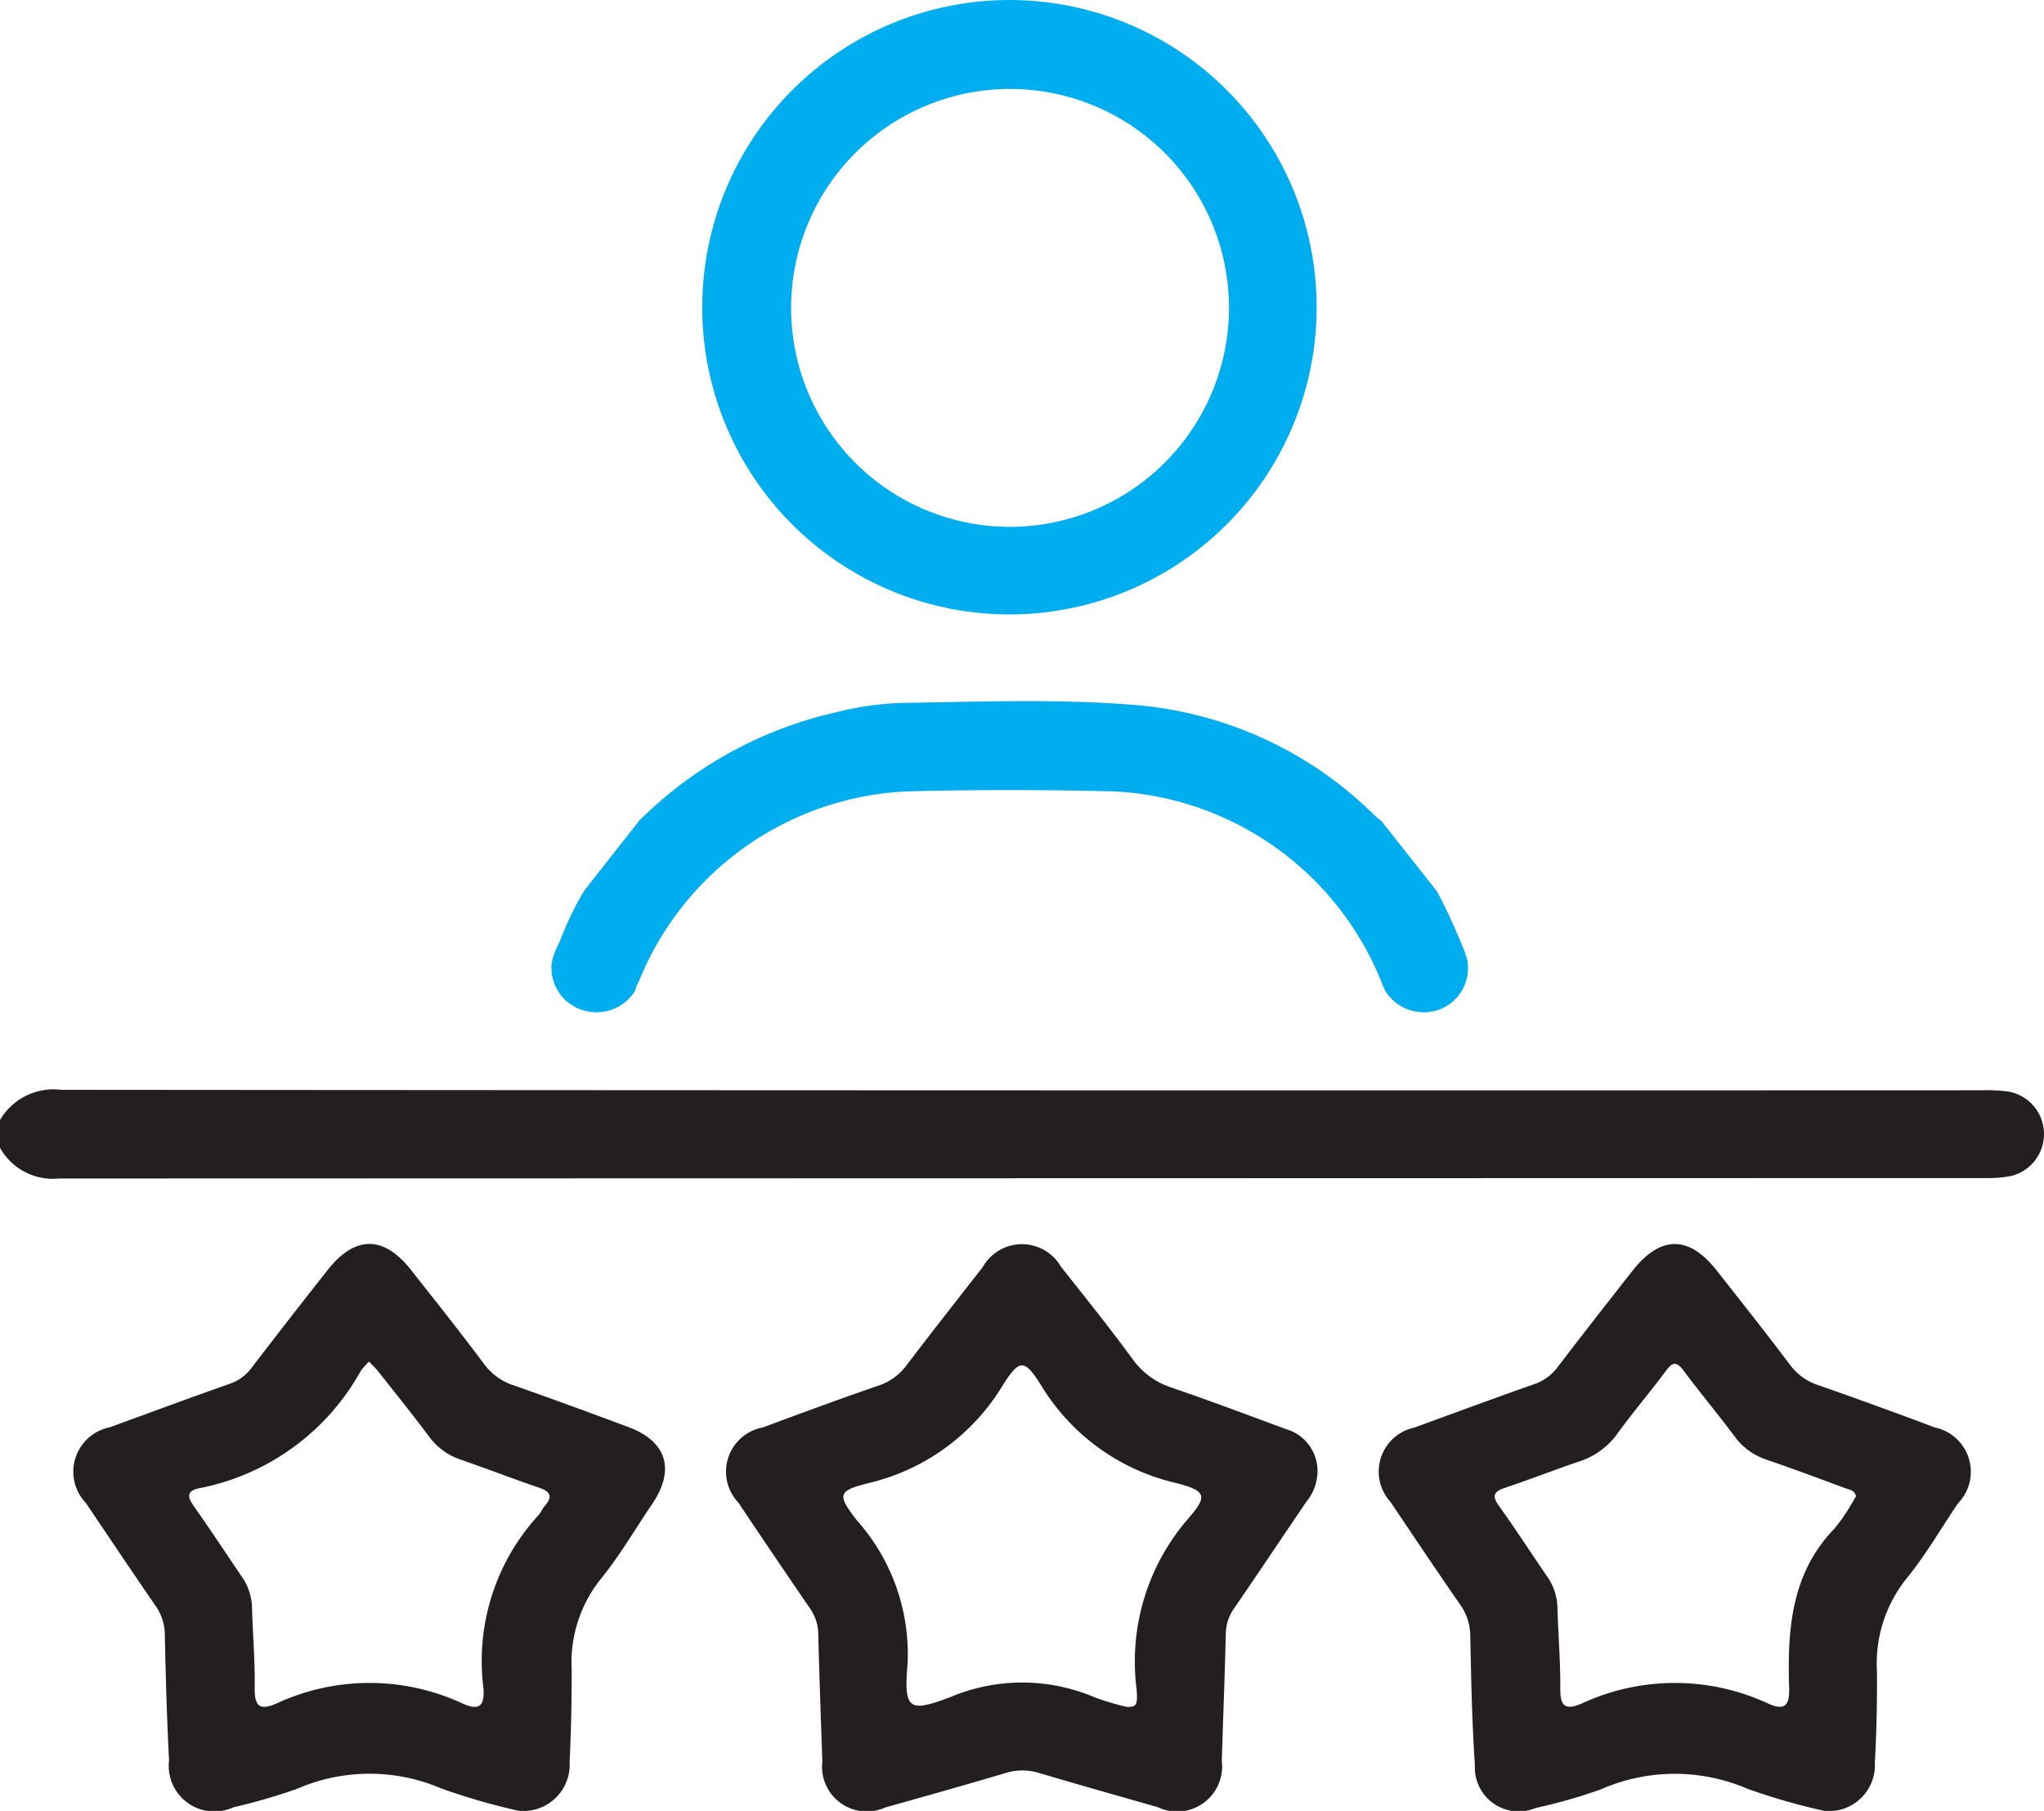
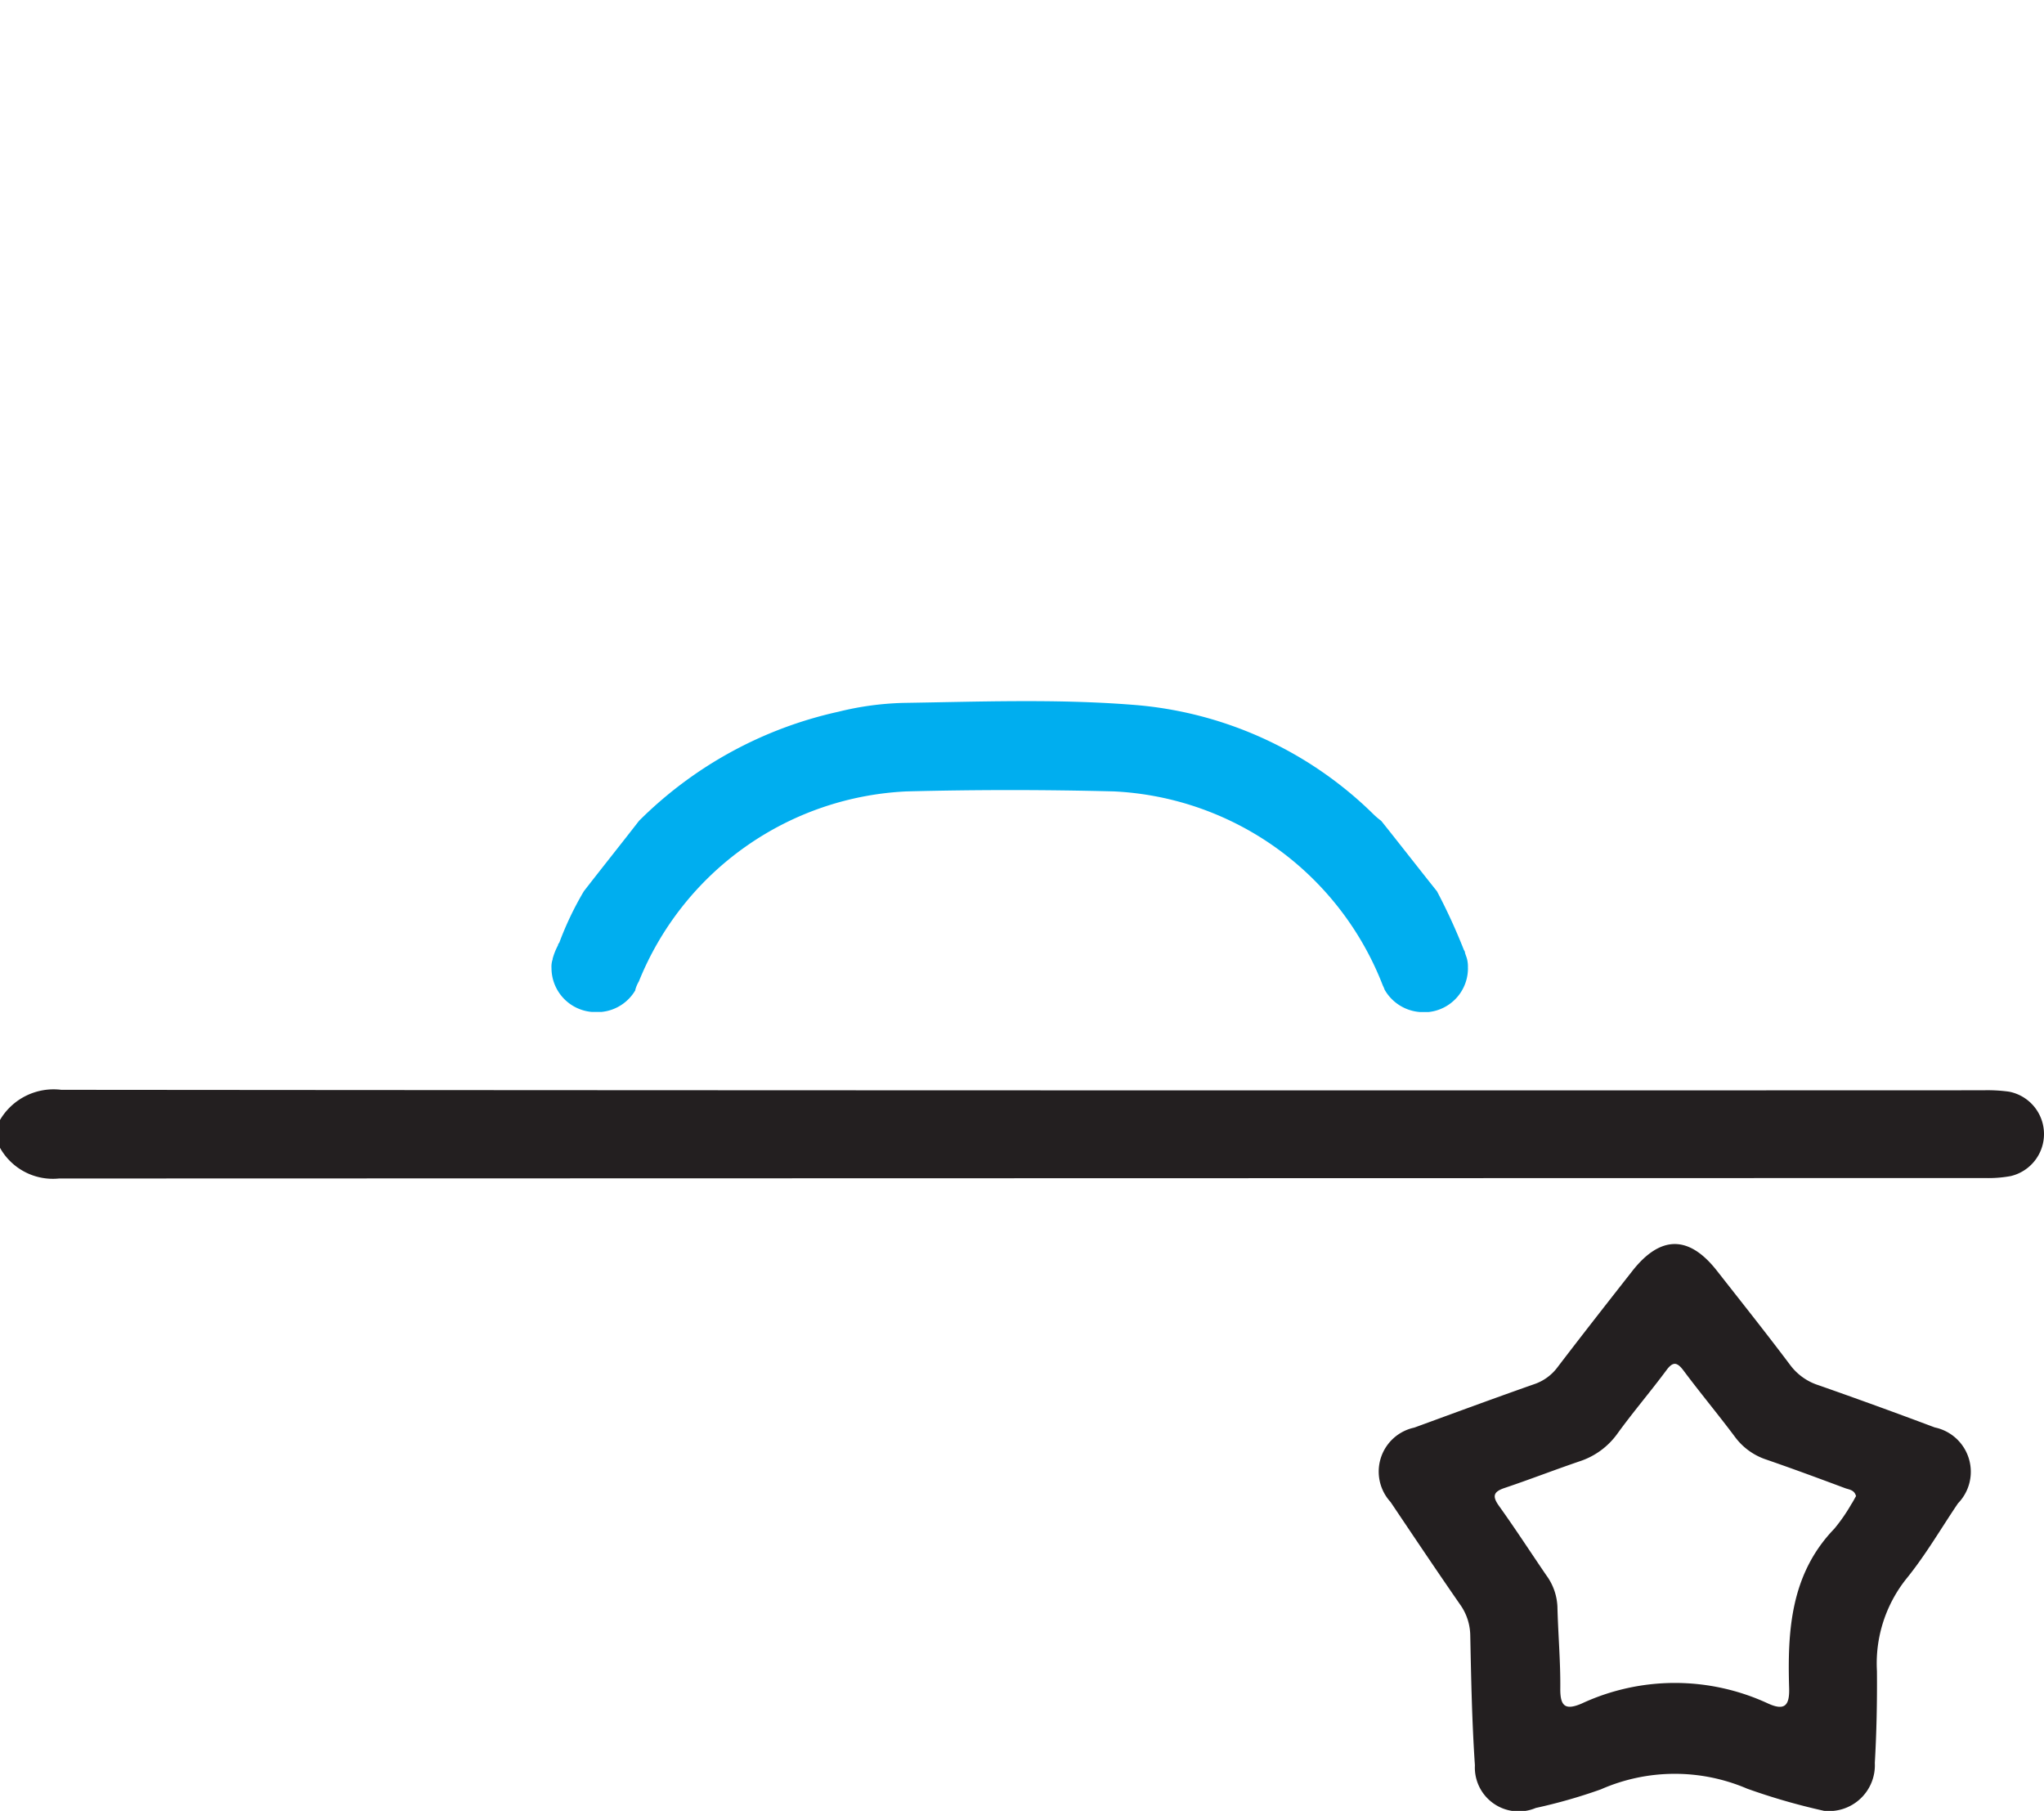
<svg xmlns="http://www.w3.org/2000/svg" height="67.487" viewBox="0 0 76.176 67.487" width="76.176">
-   <path d="m23.457 0a11.449 11.449 0 1 1 -11.489 11.423 11.46 11.46 0 0 1 11.489-11.423m8.143 11.463a8.16 8.16 0 1 0 -8.2 8.172 8.173 8.173 0 0 0 8.2-8.172" fill="#00aeef" transform="translate(14.203)" />
  <g fill="#231f20">
    <path d="m0 19.7a2.317 2.317 0 0 1 2.283-1.124q35.812.03 71.628.017a5.876 5.876 0 0 1 .962.052 1.609 1.609 0 0 1 .066 3.145 4.528 4.528 0 0 1 -.96.074q-35.887.007-71.777.017a2.26 2.26 0 0 1 -2.202-1.144z" transform="translate(0 22.039)" />
    <path d="m40.068 42.322a23.763 23.763 0 0 1 -2.848-.822 6.844 6.844 0 0 0 -5.454.026 19.851 19.851 0 0 1 -2.425.693 1.635 1.635 0 0 1 -2.268-1.59c-.109-1.607-.14-3.219-.173-4.83a2.026 2.026 0 0 0 -.383-1.168c-.875-1.262-1.73-2.539-2.587-3.814a1.676 1.676 0 0 1 .883-2.773c1.487-.544 2.974-1.093 4.467-1.618a1.8 1.8 0 0 0 .877-.639c.916-1.2 1.85-2.392 2.784-3.582 1.047-1.332 2.106-1.336 3.145-.015.918 1.17 1.843 2.333 2.738 3.523a2.119 2.119 0 0 0 1.058.752q2.171.761 4.328 1.572a1.688 1.688 0 0 1 .866 2.83c-.639.945-1.214 1.94-1.931 2.819a5.06 5.06 0 0 0 -1.089 3.433c.009 1.141-.013 2.283-.079 3.422a1.708 1.708 0 0 1 -1.911 1.782m1.211-11.723c-.059-.241-.265-.245-.409-.3-.973-.363-1.948-.724-2.93-1.063a2.377 2.377 0 0 1 -1.176-.851c-.623-.833-1.29-1.633-1.913-2.467-.247-.328-.4-.343-.649 0-.59.794-1.236 1.548-1.817 2.351a2.8 2.8 0 0 1 -1.408 1.03c-.936.319-1.859.678-2.795.993-.424.142-.466.311-.208.671.606.846 1.172 1.719 1.758 2.578a2.127 2.127 0 0 1 .418 1.168c.024 1.015.116 2.029.107 3.044-.007.649.162.846.794.575a8.245 8.245 0 0 1 6.941-.007c.612.28.813.1.794-.564-.066-2.152.057-4.258 1.682-5.944a6.458 6.458 0 0 0 .634-.914c.068-.1.122-.212.175-.3" transform="translate(27.894 25.16)" />
-     <path d="m17.851 42.326a24 24 0 0 1 -2.908-.84 6.785 6.785 0 0 0 -5.384.026 21.8 21.8 0 0 1 -2.351.68 1.7 1.7 0 0 1 -2.4-1.747c-.081-1.559-.125-3.12-.157-4.68a1.9 1.9 0 0 0 -.359-1.1c-.873-1.265-1.726-2.543-2.585-3.815a1.686 1.686 0 0 1 .893-2.819c1.487-.544 2.974-1.093 4.467-1.62a1.686 1.686 0 0 0 .82-.6q1.4-1.83 2.83-3.639c1.015-1.292 2.086-1.3 3.1-.015.921 1.166 1.846 2.331 2.738 3.523a2.206 2.206 0 0 0 1.117.794c1.424.5 2.841 1.021 4.255 1.548 1.434.536 1.754 1.588.886 2.867-.641.942-1.214 1.942-1.935 2.819a4.979 4.979 0 0 0 -1.065 3.365c0 1.141-.02 2.283-.077 3.42a1.725 1.725 0 0 1 -1.883 1.83m-5.586-16.743a2.581 2.581 0 0 0 -.315.352 8.8 8.8 0 0 1 -6.033 4.373c-.472.1-.422.332-.186.669.6.848 1.172 1.719 1.756 2.58a2.127 2.127 0 0 1 .411 1.17c.024 1.015.118 2.029.1 3.042-.009.684.212.818.809.56a8.229 8.229 0 0 1 6.941 0c.652.3.824.048.774-.584a8.026 8.026 0 0 1 2.04-6.422c.1-.107.157-.256.254-.367.3-.346.2-.527-.214-.669-.982-.335-1.951-.711-2.932-1.05a2.392 2.392 0 0 1 -1.174-.859c-.608-.813-1.244-1.605-1.874-2.4-.1-.131-.227-.249-.361-.394" transform="translate(1.492 25.161)" />
-     <path d="m34.411 29.649a1.827 1.827 0 0 1 -.424 1.166c-.89 1.312-1.771 2.628-2.666 3.936a1.689 1.689 0 0 0 -.33.96c-.037 1.585-.1 3.169-.149 4.754a1.679 1.679 0 0 1 -2.392 1.721c-1.476-.42-2.952-.838-4.422-1.273a2.063 2.063 0 0 0 -1.233 0c-1.494.444-2.994.864-4.494 1.286a1.667 1.667 0 0 1 -2.346-1.708c-.052-1.583-.114-3.169-.151-4.754a1.7 1.7 0 0 0 -.313-.962q-1.345-1.962-2.666-3.938a1.675 1.675 0 0 1 .91-2.8c1.437-.534 2.876-1.065 4.325-1.564a2.132 2.132 0 0 0 1.047-.772c.929-1.22 1.878-2.429 2.825-3.639a1.677 1.677 0 0 1 2.911-.022c.905 1.146 1.824 2.285 2.685 3.464a2.868 2.868 0 0 0 1.461 1.054c1.428.49 2.841 1.021 4.255 1.544a1.622 1.622 0 0 1 1.166 1.553m-7.1 8.8c.335-.009.407-.031.356-.669a8.119 8.119 0 0 1 1.9-6.324c.77-.881.706-1.065-.461-1.362a7.969 7.969 0 0 1 -5-3.639c-.621-.984-.8-.986-1.434.017a7.969 7.969 0 0 1 -5 3.634c-1.146.291-1.166.424-.44 1.375a7.488 7.488 0 0 1 1.9 5.36c-.144 1.712.042 1.832 1.623 1.227a6.887 6.887 0 0 1 5.384.035 10.188 10.188 0 0 0 1.179.345" transform="translate(14.692 25.161)" />
  </g>
-   <path d="m10.438 17.246a.426.426 0 0 1 -.175.022.482.482 0 0 1 -.175-.022z" fill="#00aeef" transform="translate(11.972 20.466)" />
  <path d="m43.555 21.9a1.639 1.639 0 0 1 -1.465 1.64h-.328a1.658 1.658 0 0 1 -1.312-.831 1.067 1.067 0 0 0 -.066-.153 11.334 11.334 0 0 0 -10.015-7.238q-3.871-.1-7.741 0a11.327 11.327 0 0 0 -9.972 7.082 1.292 1.292 0 0 0 -.131.306v.022a1.647 1.647 0 0 1 -1.268.809h-.35a1.644 1.644 0 0 1 -1.507-1.637.85.85 0 0 1 .044-.328v-.022a2.394 2.394 0 0 1 .2-.5.114.114 0 0 1 .044-.087 11.878 11.878 0 0 1 .918-1.924c.678-.875 1.378-1.749 2.056-2.624a15.133 15.133 0 0 1 7.435-4.067 11.177 11.177 0 0 1 2.405-.328c2.843-.044 5.685-.153 8.506.066a14.335 14.335 0 0 1 9.031 4.089 2.769 2.769 0 0 0 .284.241c.7.875 1.378 1.749 2.077 2.624a21.811 21.811 0 0 1 1 2.178c.022.044.044.066.044.109.022.087.066.175.087.284a1.155 1.155 0 0 1 .022.284" fill="#00aeef" transform="translate(11.153 14.176)" />
-   <path d="m24.526 17.246a.426.426 0 0 1 -.175.022.372.372 0 0 1 -.153-.022z" fill="#00aeef" transform="translate(28.716 20.466)" />
</svg>